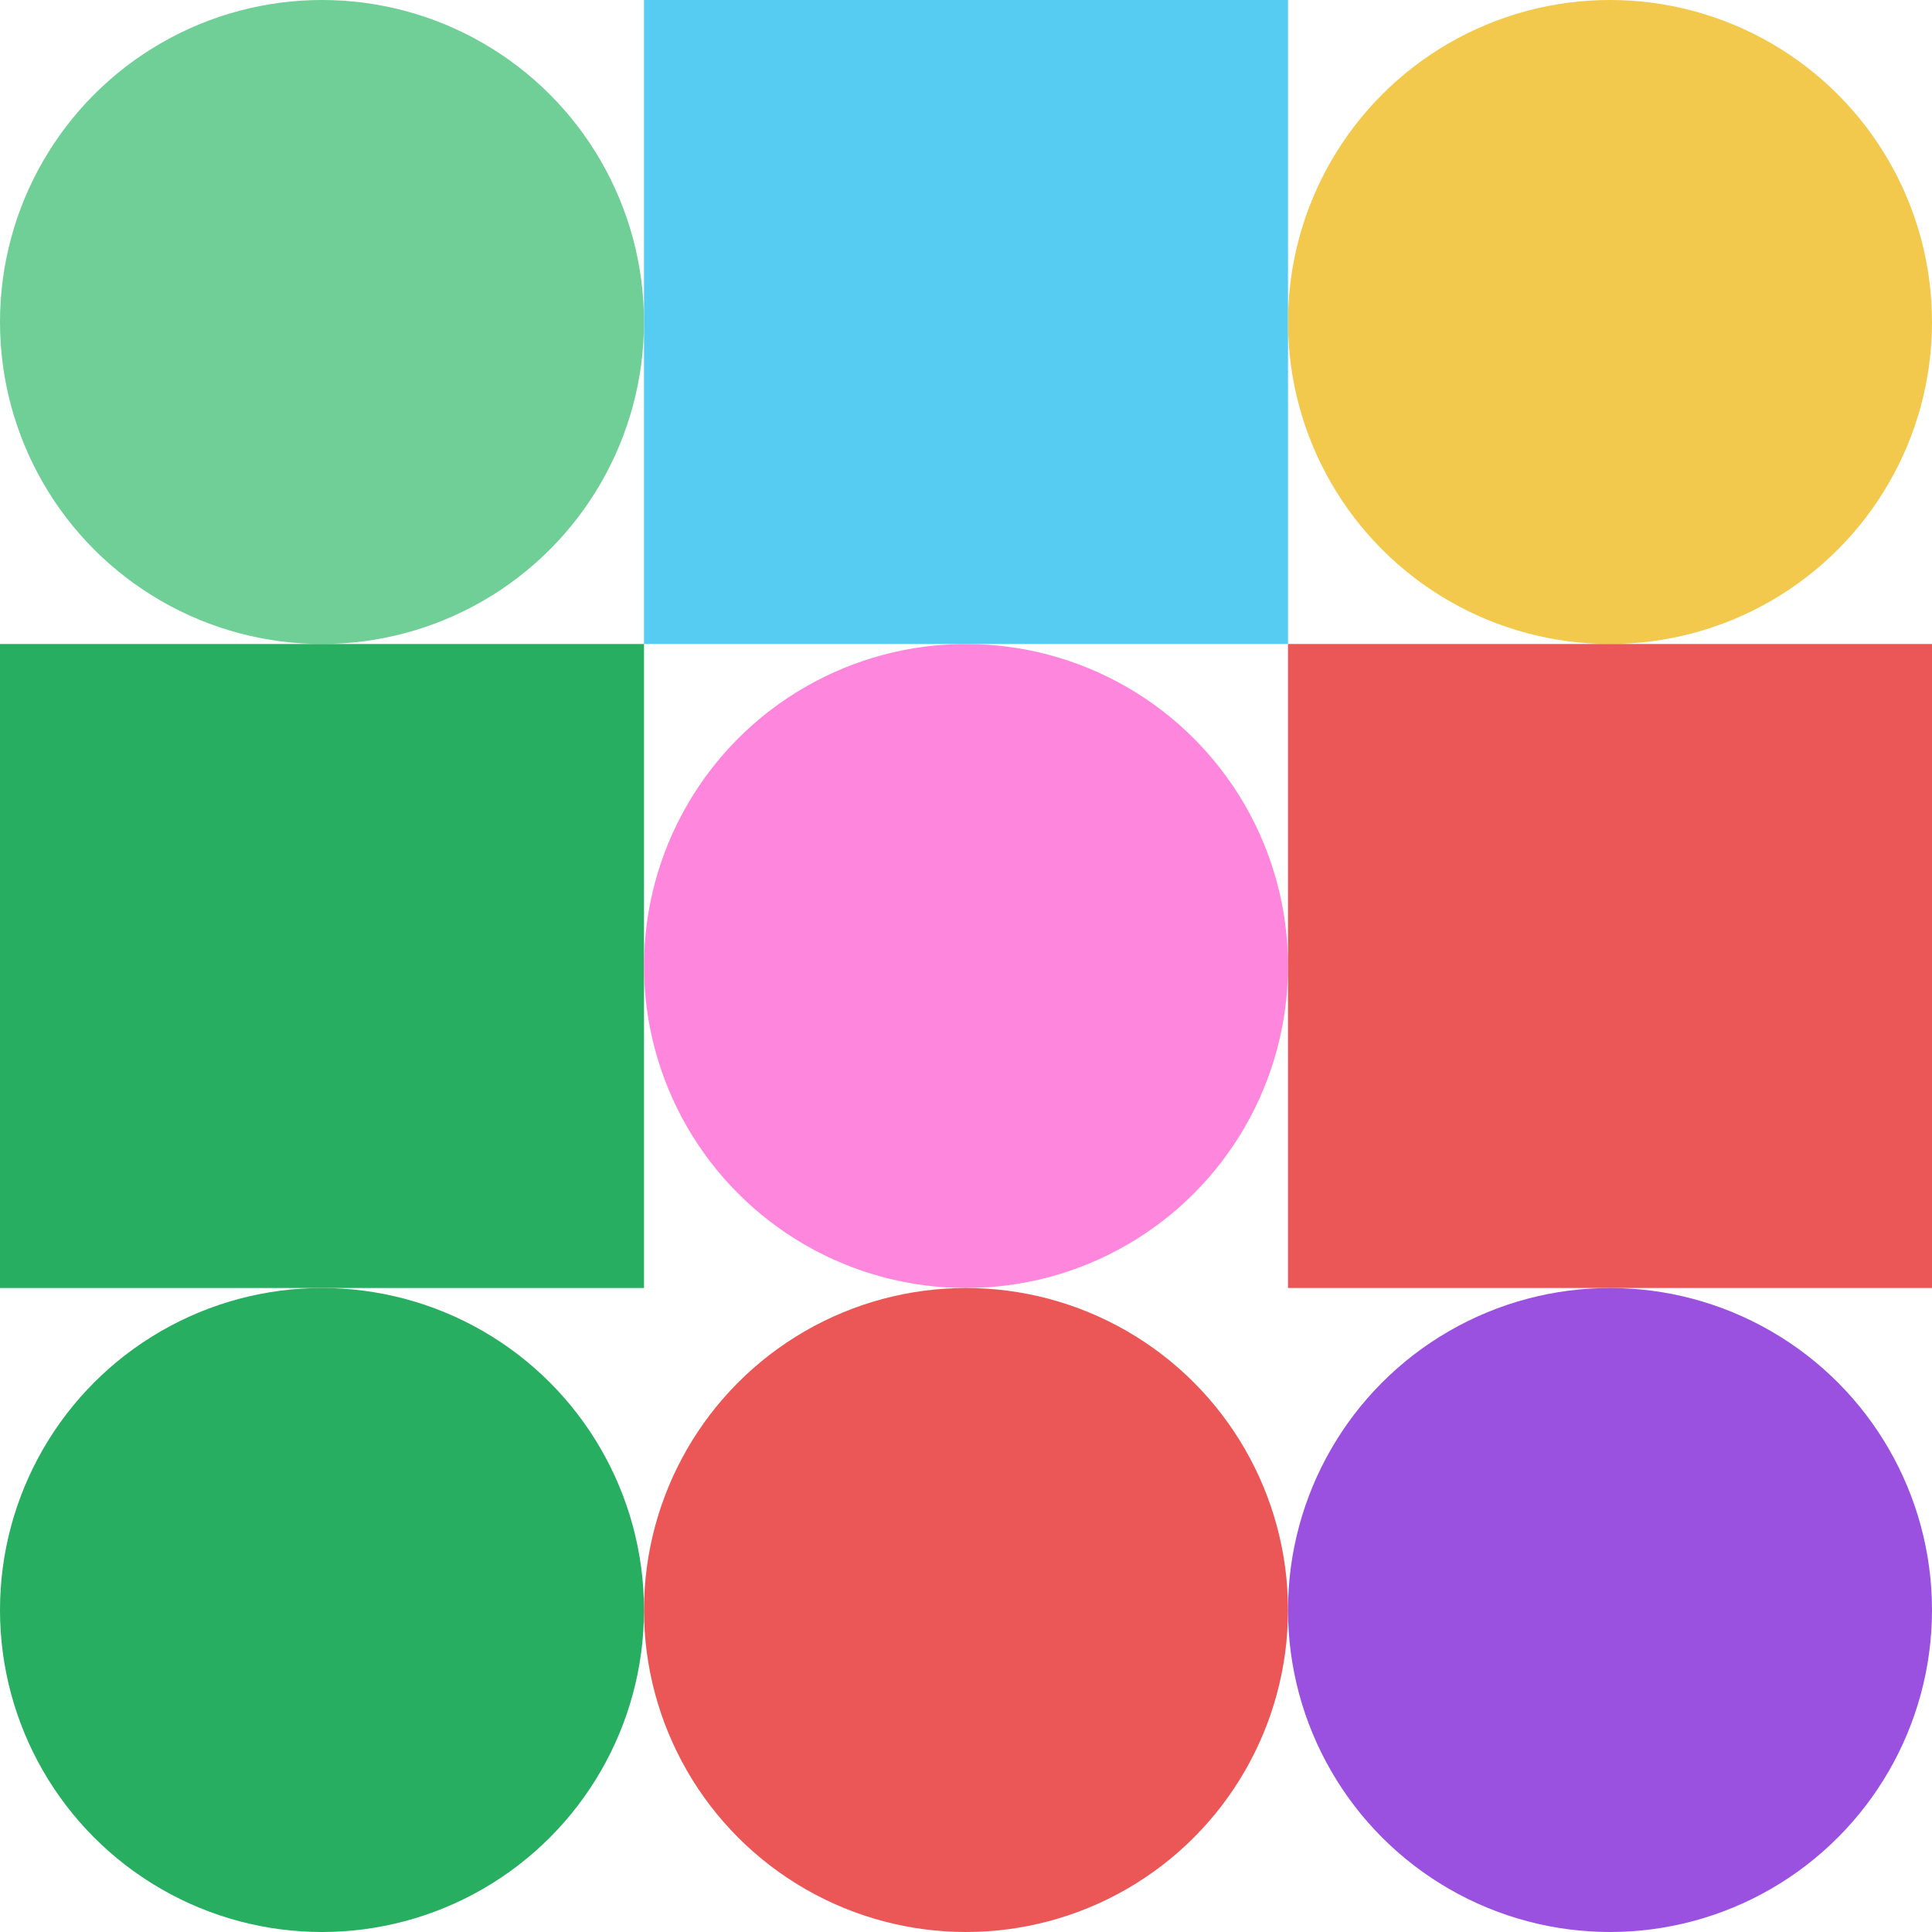
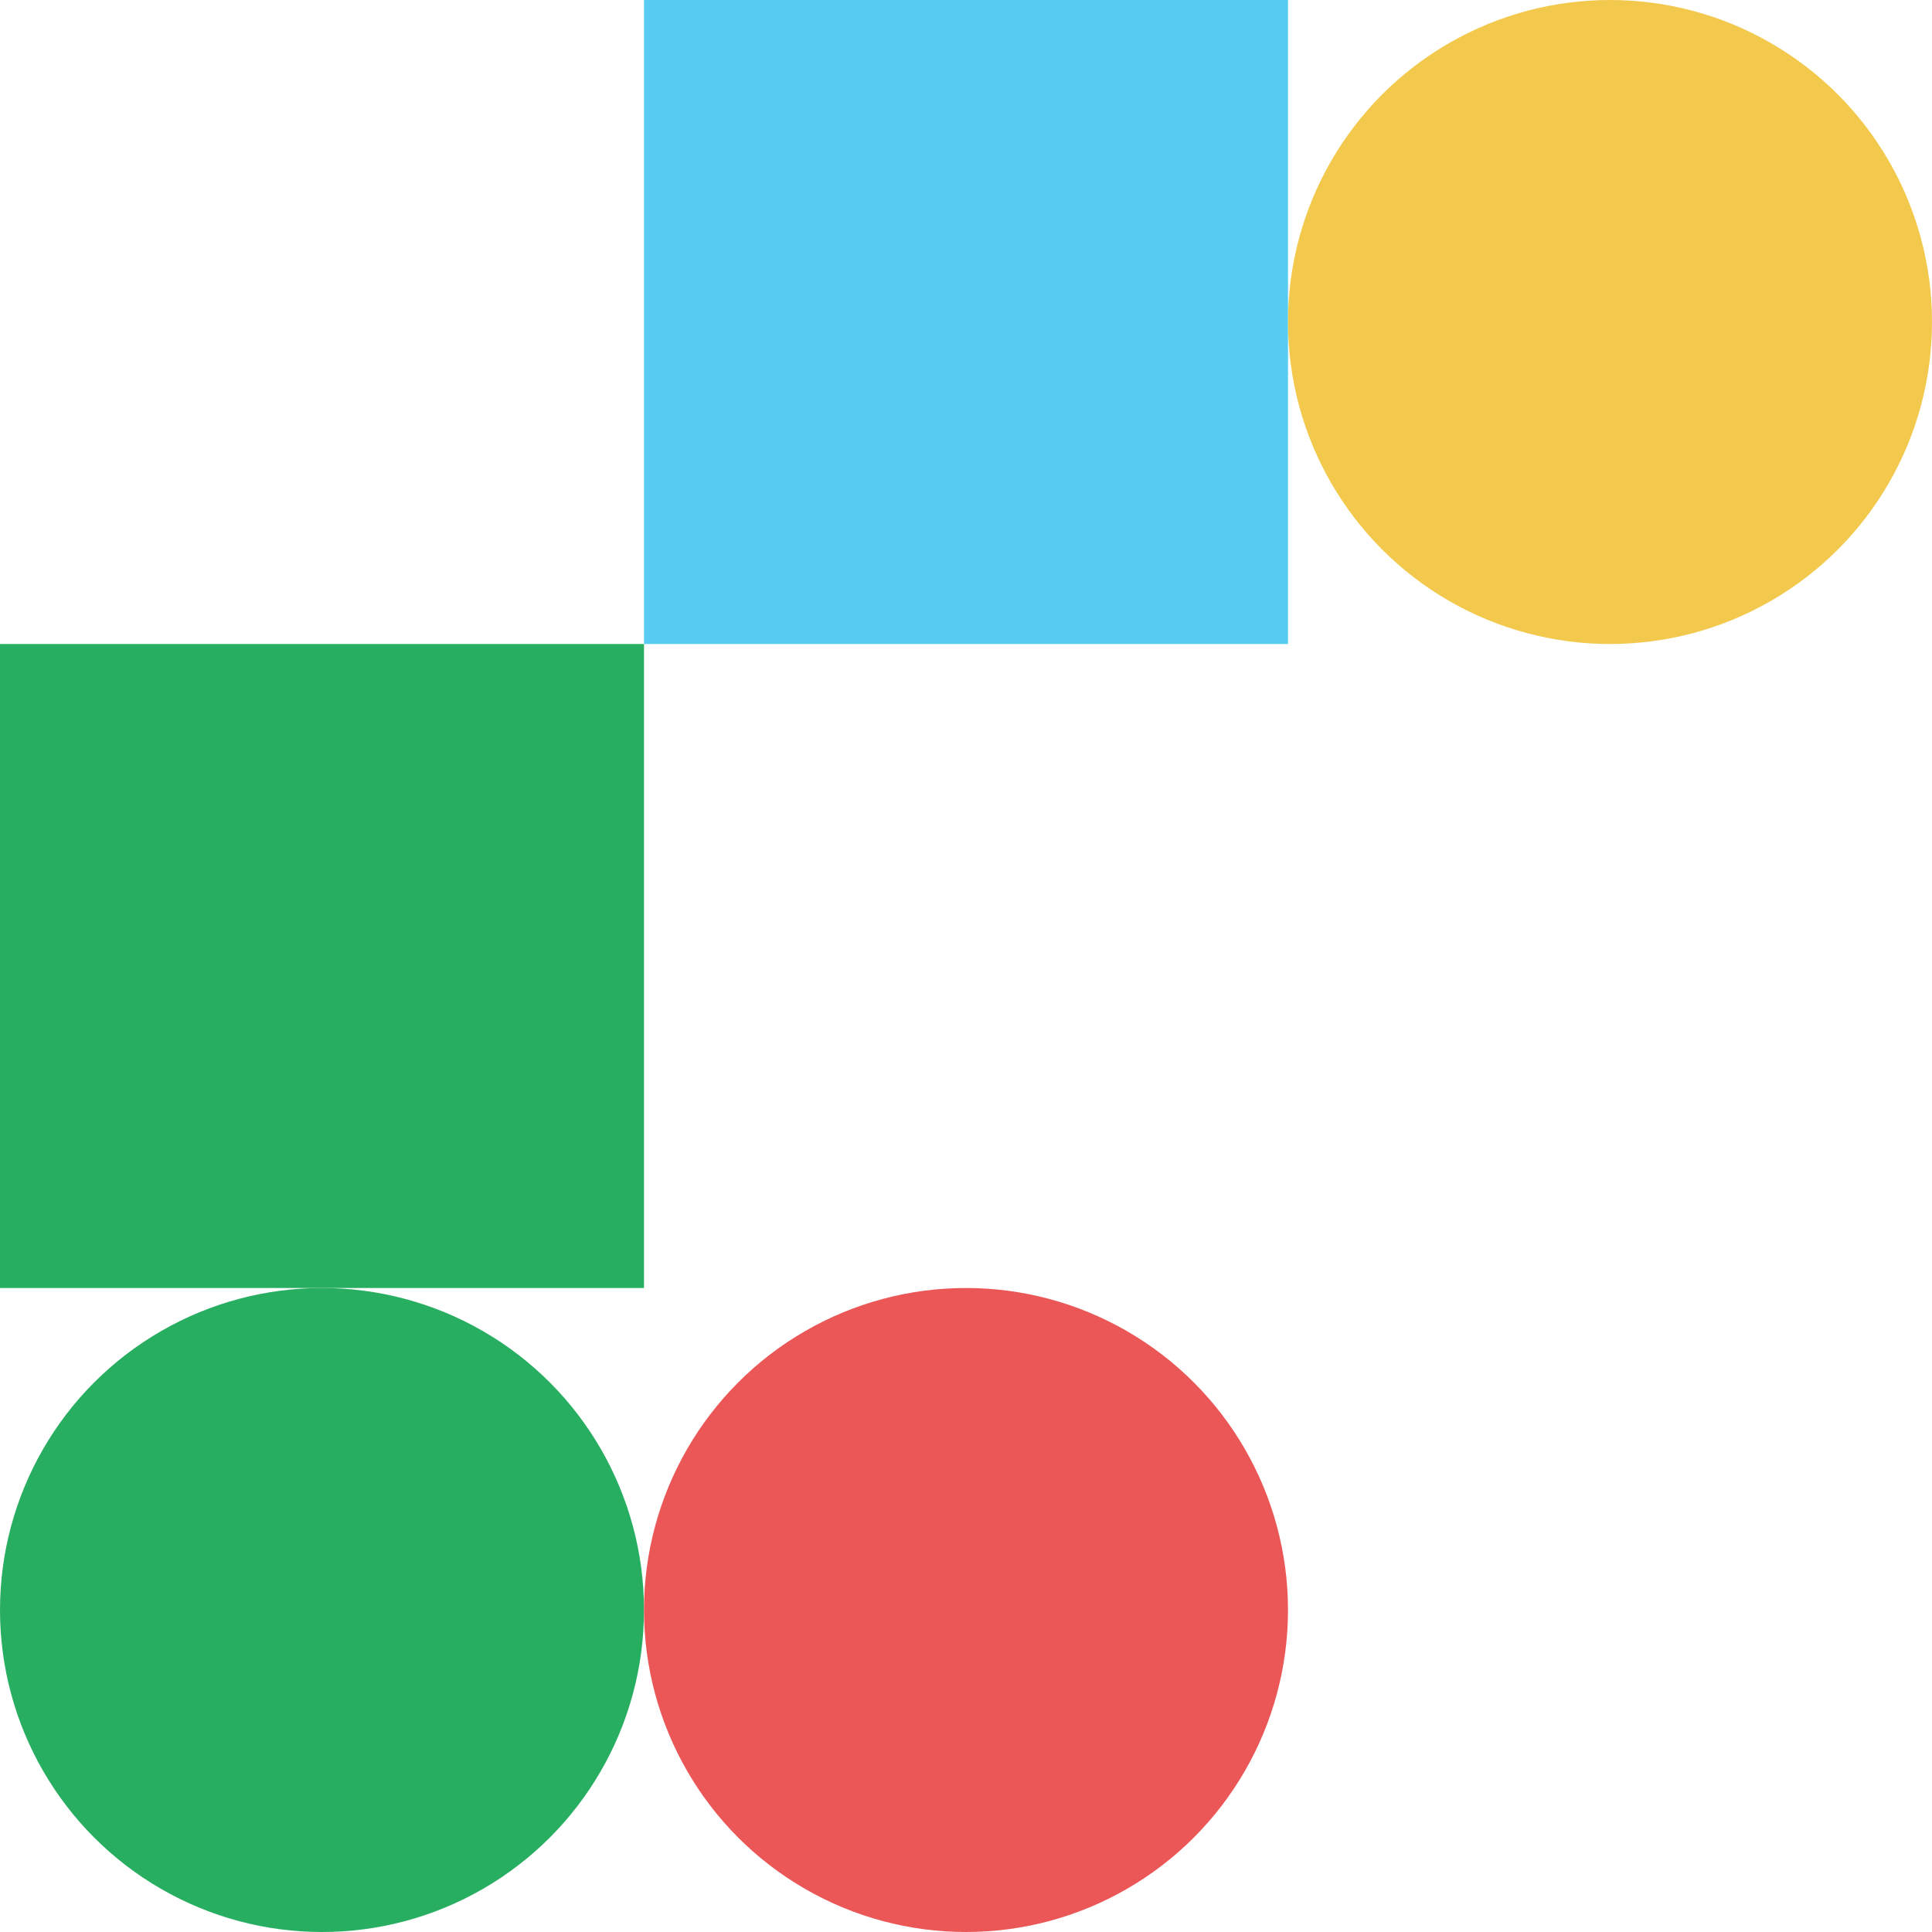
<svg xmlns="http://www.w3.org/2000/svg" viewbox="0 0 900 900" width="900" height="900">
-   <circle fill="#6fcf97" cx="150" cy="150" r="150" width="300" height="300" />
  <rect fill="#56ccf2" x="300" y="0" width="300" height="300" />
  <circle fill="#f2c94c" cx="750" cy="150" r="150" width="300" height="300" />
  <rect fill="#27ae60" x="0" y="300" width="300" height="300" />
-   <circle fill="#ff86dd" cx="450" cy="450" r="150" width="300" height="300" />
-   <rect fill="#eb5757" x="600" y="300" width="300" height="300" />
  <circle fill="#27ae60" cx="150" cy="750" r="150" width="300" height="300" />
  <circle fill="#eb5757" cx="450" cy="750" r="150" width="300" height="300" />
-   <circle fill="#9b51e0" cx="750" cy="750" r="150" width="300" height="300" />
</svg>